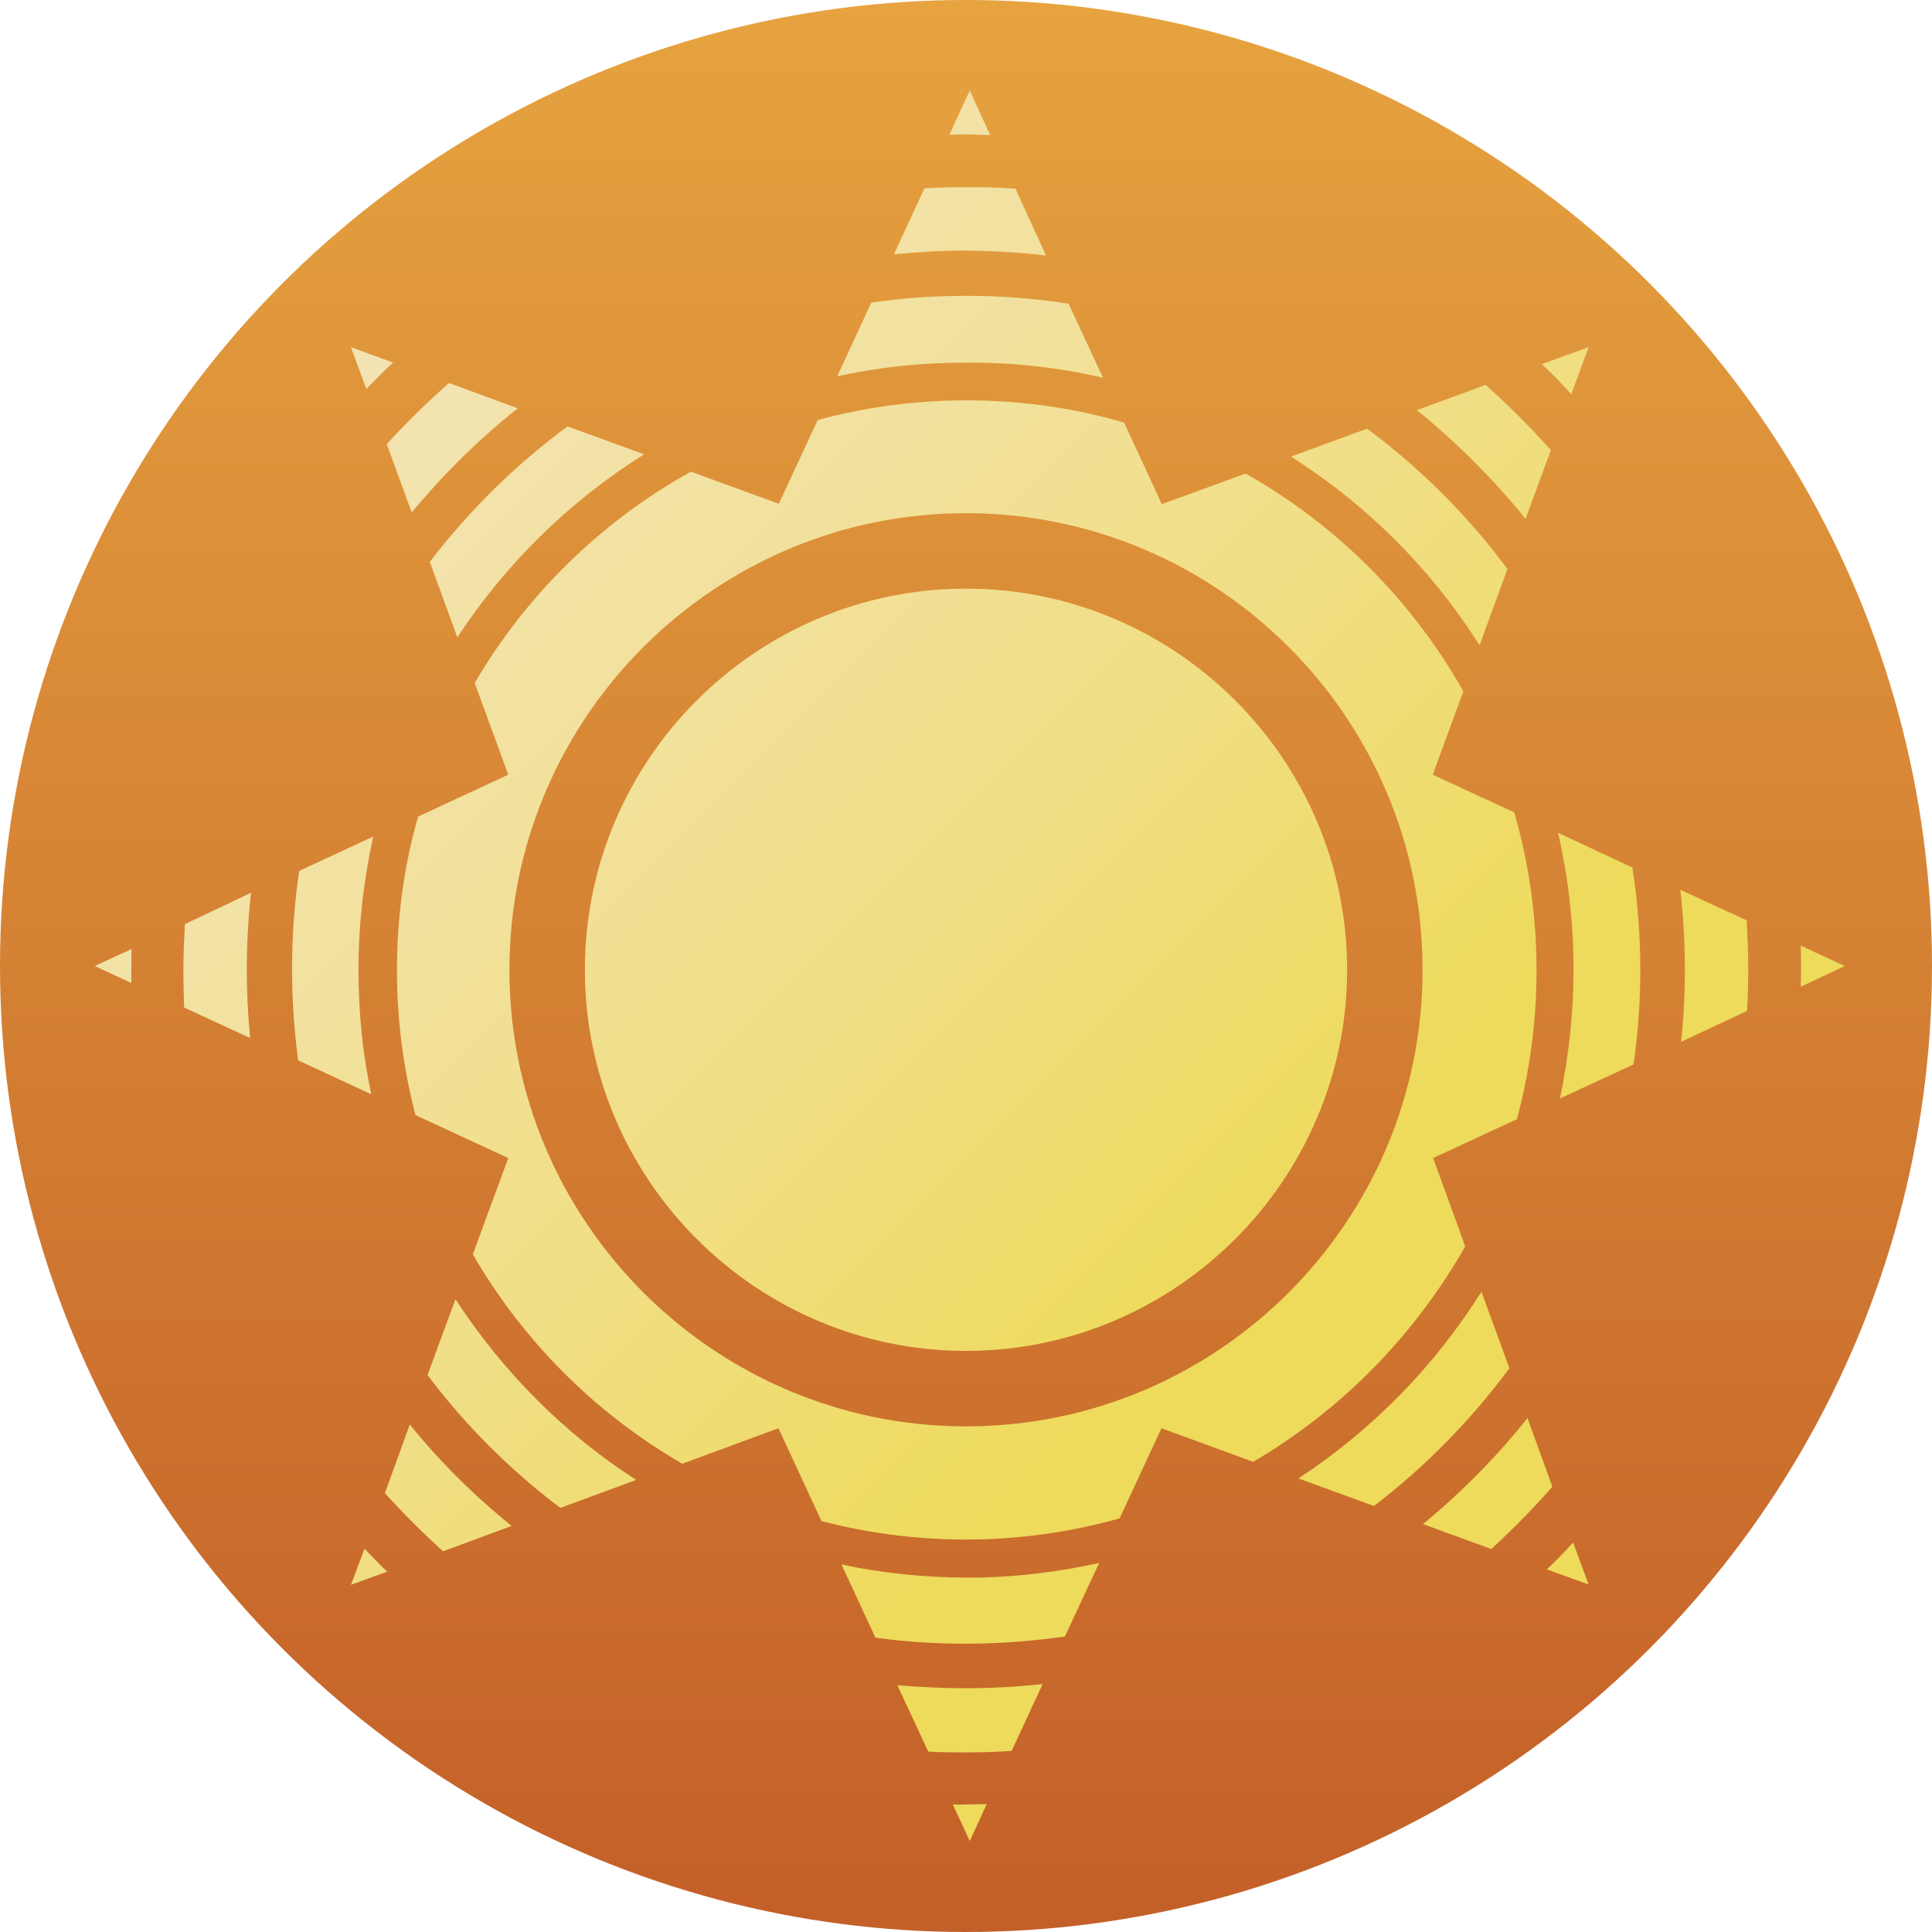
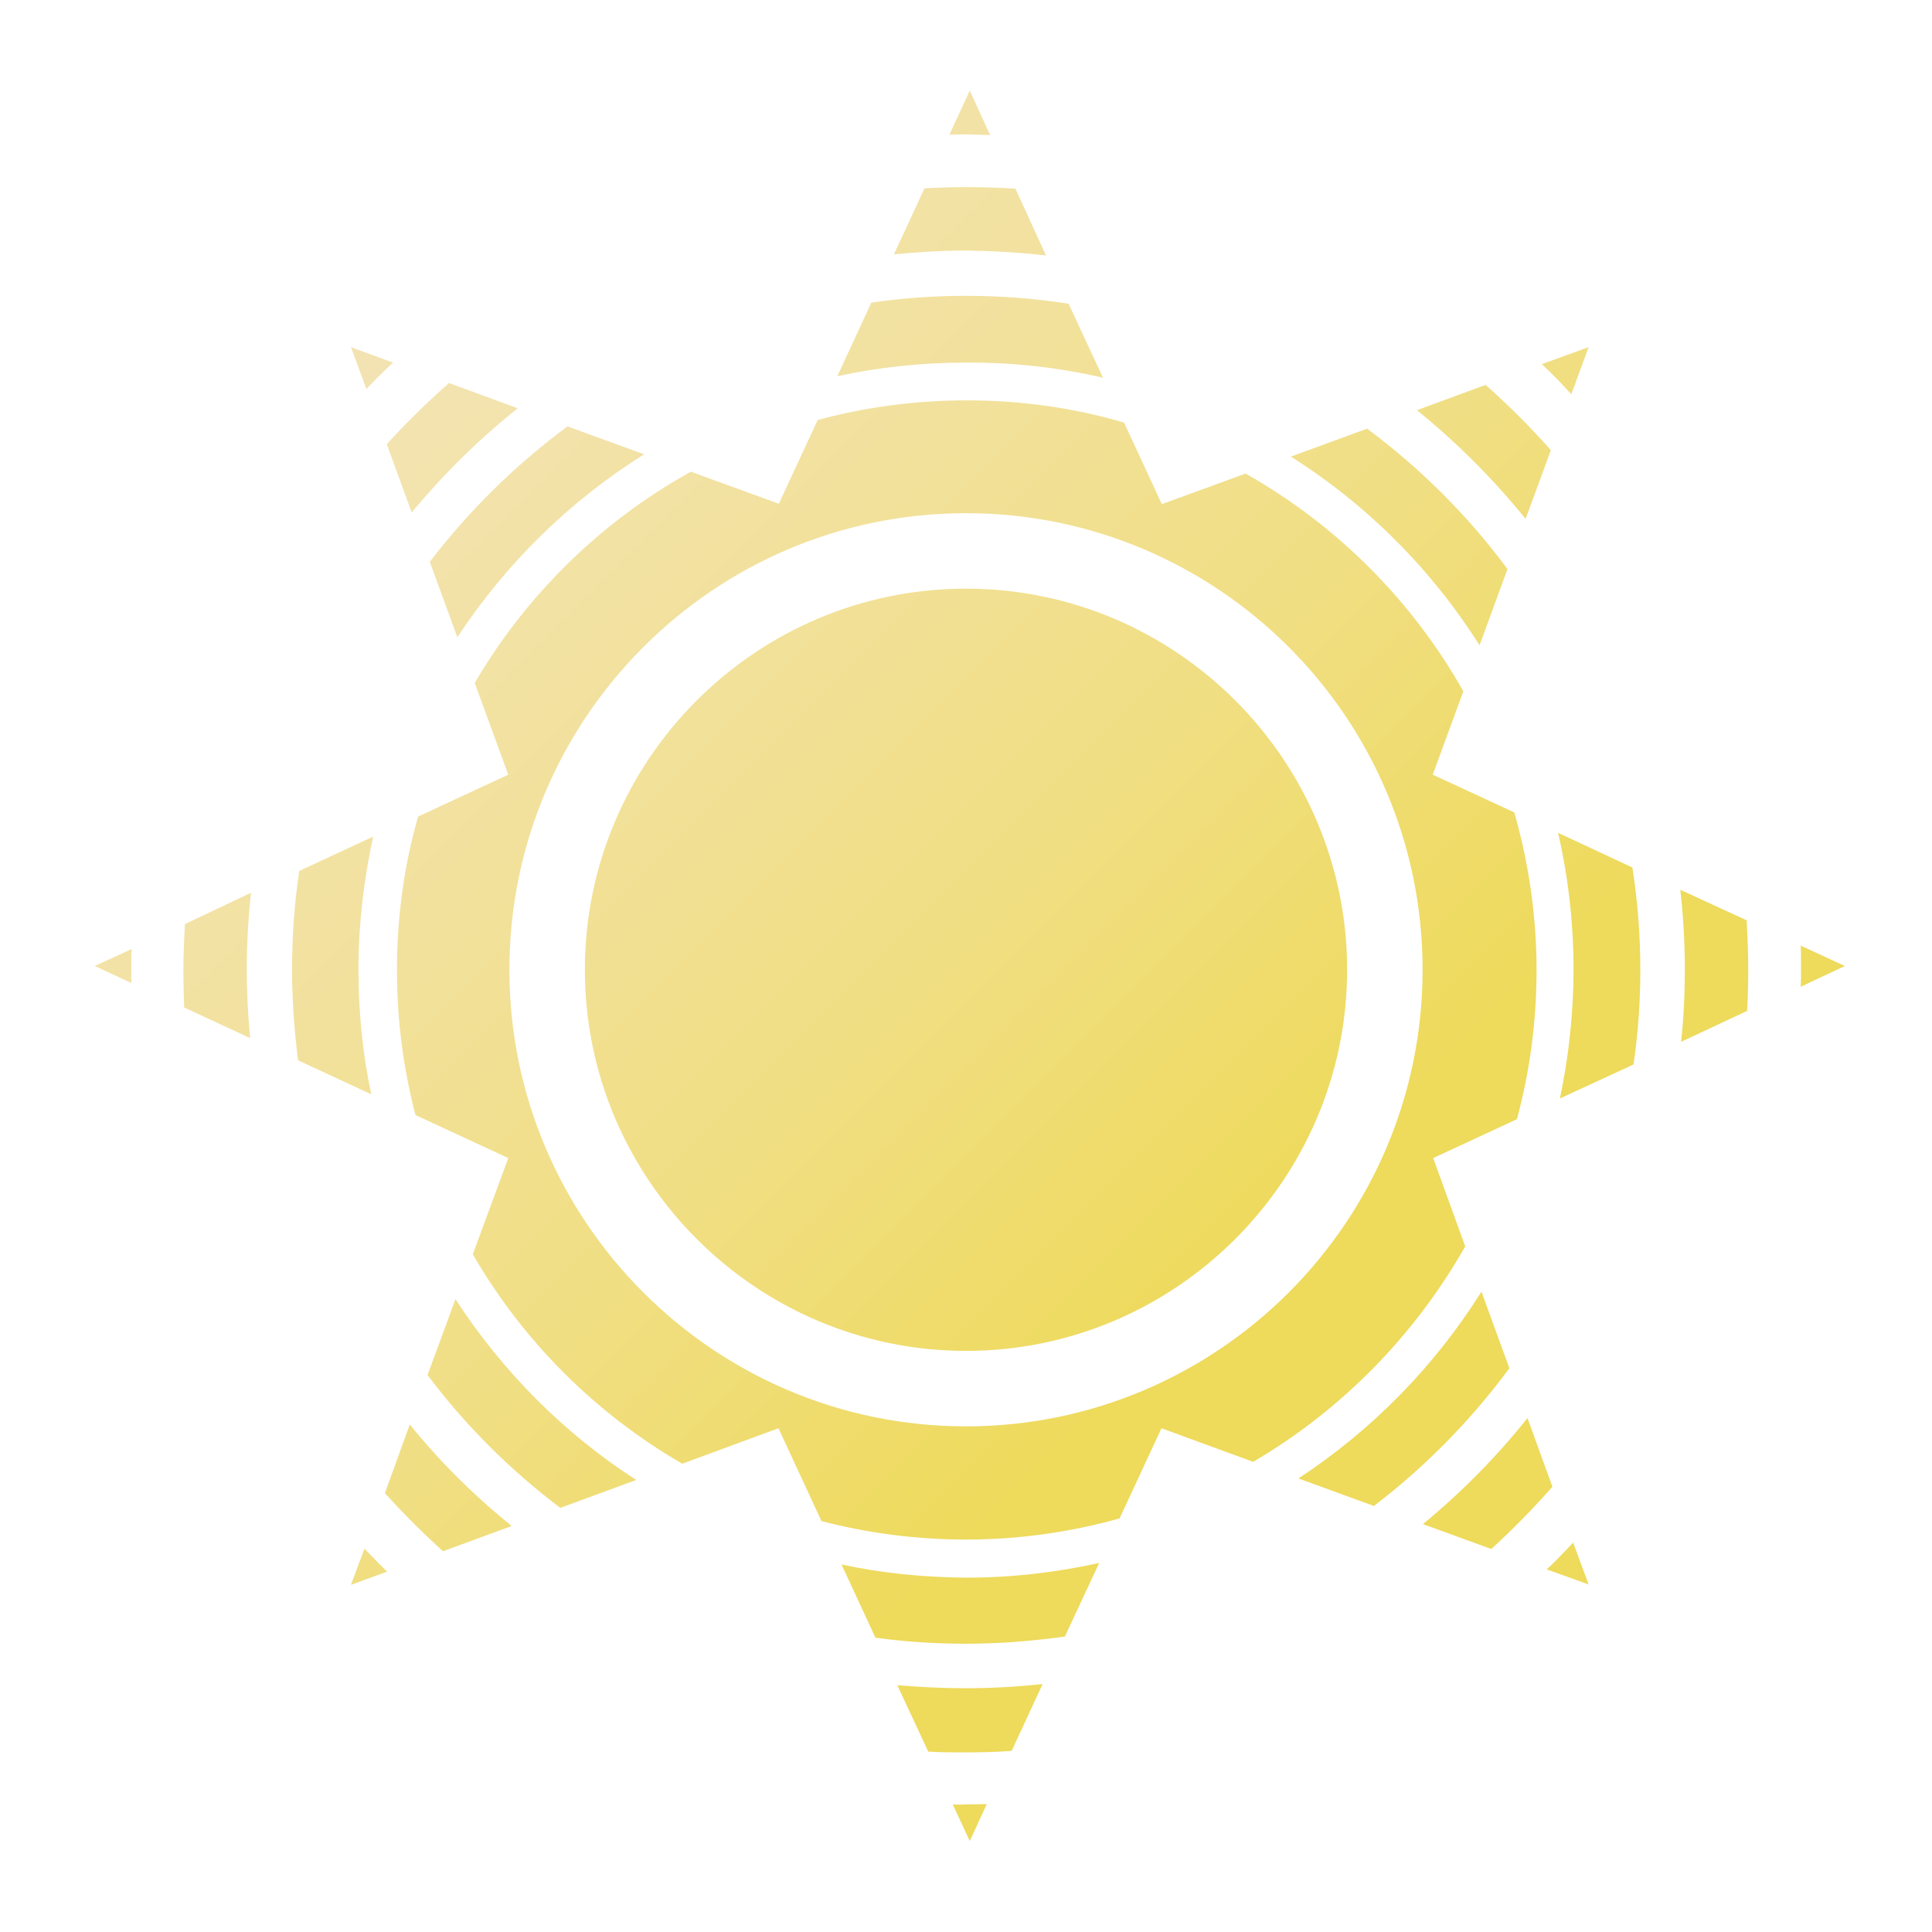
<svg xmlns="http://www.w3.org/2000/svg" xml:space="preserve" viewBox="0 0 512 512">
  <linearGradient id="newsblur_svg__a" x1="172" x2="172" y1="-479.394" y2="32.605" gradientTransform="matrix(1 0 0 -1 84 32.605)" gradientUnits="userSpaceOnUse">
    <stop offset="0" style="stop-color:#c35f28" />
    <stop offset="1" style="stop-color:#e6a33f" />
  </linearGradient>
-   <circle cx="256" cy="256" r="256" style="fill:url(#newsblur_svg__a)" />
  <linearGradient id="newsblur_svg__b" x1="332.789" x2="-3.603" y1="331.779" y2="-4.614" gradientUnits="userSpaceOnUse">
    <stop offset="0" style="stop-color:#eeda5b" />
    <stop offset=".227" style="stop-color:#f0de81" />
    <stop offset=".454" style="stop-color:#f2e19c" />
    <stop offset=".664" style="stop-color:#f3e3b0" />
    <stop offset=".853" style="stop-color:#f4e5bc" />
    <stop offset="1" style="stop-color:#f4e5c0" />
  </linearGradient>
  <path d="m150.4 113 20.3 7.4c-19.8 12.4-36.7 29-49.5 48.5l-7.3-20c10.4-13.6 22.7-25.7 36.5-35.9m-41.3 22.8c8.4-10.1 17.8-19.4 28.1-27.6l-18.2-6.7q-8.7 7.65-16.5 16.2zM96.6 410.4 93 420l9.6-3.5c-1-1-2.1-2-3.1-3.1-1-1-2-2-2.9-3M25.1 256l9.7 4.5V257c0-1.9 0-3.7.1-5.5zm69.9 1c0-12.1 1.4-23.9 3.9-35.3l-19.6 9.1c-1.3 8.6-1.9 17.3-1.9 26.2 0 8.2.6 16.2 1.6 24l19.4 9c-2.3-10.6-3.4-21.7-3.4-33m-46-12.1c-.2 4-.4 8-.4 12.1 0 3.4.1 6.7.2 10l17.5 8.1c-.6-6-.9-12-.9-18.2 0-6.9.4-13.6 1.1-20.3zm50.6-144.4c1.5-1.5 3-3 4.6-4.4L93 92l4.1 11.1c.8-.9 1.7-1.7 2.5-2.6M392.1 171l7.4-20.2c-10.5-14.2-23.1-26.7-37.2-37.2l-20.2 7.4c20.1 12.7 37.2 29.8 50 50m12.2-33.5 6.7-18.2c-5.4-6.1-11.2-11.9-17.3-17.3l-18.2 6.7q15.9 12.9 28.8 28.8m12.1-33L421 92l-12.4 4.5c1.4 1.3 2.7 2.6 4 3.9 1.3 1.4 2.6 2.7 3.8 4.1M277.2 67.7 269.1 50c-4.3-.3-8.7-.4-13.1-.4-3.7 0-7.4.1-11 .3l-8.1 17.5c6.3-.6 12.7-1 19.1-1 7.2.1 14.3.5 21.2 1.3m-14.8-31.9L257 24l-5.4 11.7c1.5 0 3-.1 4.5-.1 2.1.1 4.2.1 6.3.2m29.9 64.3-9.1-19.6c-8.9-1.4-17.9-2.1-27.2-2.1-8.5 0-16.9.6-25.1 1.8l-9 19.5c11-2.4 22.4-3.6 34.1-3.6 12.5-.1 24.6 1.3 36.3 4m120.1 313.4c-.8.8-1.6 1.6-2.5 2.4l11.1 4-4.1-11.1c-1.5 1.6-3 3.2-4.5 4.7m.5-192.8c2.7 11.7 4.1 23.8 4.1 36.3 0 11.7-1.3 23.1-3.6 34.1l19.5-9c1.2-8.2 1.8-16.5 1.8-25 0-9.2-.7-18.3-2.1-27.2zm-8.1 155.1c-8.2 10.3-17.5 19.7-27.7 28.1l18.1 6.6q8.55-7.8 16.2-16.5zm-4.8-13.2-7.4-20.3c-12.4 19.8-29 36.7-48.5 49.5l20 7.3c13.6-10.4 25.7-22.7 35.9-36.5m45.3-126.8c.8 7 1.2 14.1 1.2 21.2 0 6.5-.3 12.8-1 19.1l17.5-8.2c.2-3.6.3-7.3.3-11 0-4.4-.2-8.7-.4-13zm43.6 20.2-11.7-5.4c.1 2.1.1 4.3.1 6.5 0 1.5 0 2.9-.1 4.4zM332.1 387.4l-24.3-8.9-11.1 23.9c-12.9 3.6-26.6 5.6-40.6 5.6-13.3 0-26.1-1.7-38.4-4.9l-11.4-24.6-25.5 9.4c-23-13.3-42.2-32.5-55.5-55.5l9.4-25.5-24.6-11.4c-3.2-12.3-4.9-25.1-4.9-38.4 0-14.1 1.9-27.8 5.6-40.7l23.9-11.1-8.9-24.3c13.7-23.4 33.5-42.8 57.3-56l23.3 8.5 10.3-22.2c12.6-3.4 25.8-5.2 39.5-5.2 14.5 0 28.5 2 41.7 5.9l10 21.6 22.2-8.1c24.1 13.6 44.1 33.6 57.7 57.7l-8.1 22.1 21.6 10c3.8 13.3 5.9 27.3 5.9 41.8 0 13.7-1.8 26.9-5.2 39.5l-22.2 10.3 8.5 23.4c-13.4 23.6-32.8 43.4-56.2 57.1M377 257c0-66.8-54.3-121-121-121s-121 54.3-121 121 54.3 121 121 121 121-54.2 121-121M108.6 377.5l-6.6 18.2c4.9 5.4 10 10.5 15.4 15.4l18.2-6.7c-9.9-8-19-17-27-26.9m143.9 100.7 4.5 9.7 4.5-9.8c-1.8 0-3.7.1-5.5.1-1.2.1-2.3 0-3.5 0m-14.7-31.6 8.2 17.6c3.3.2 6.7.2 10 .2 4.1 0 8.1-.1 12.1-.4l8.2-17.7c-6.7.7-13.4 1.1-20.3 1.1-6.1 0-12.2-.3-18.2-.8M120.7 344.3l-7.4 20.1c10 13.3 21.9 25.2 35.2 35.2l20.1-7.4c-19.1-12.3-35.4-28.7-47.9-47.9M223 414.6l9 19.4c7.9 1.1 15.9 1.6 24 1.6 8.9 0 17.6-.7 26.2-1.9l9.1-19.5c-11.3 2.5-23.1 3.9-35.2 3.9-11.4-.1-22.5-1.2-33.1-3.5M256 156c-55.7 0-101 45.4-101 101s45.4 101 101 101 101-45.4 101-101-45.3-101-101-101" style="fill:url(#newsblur_svg__b)" />
</svg>